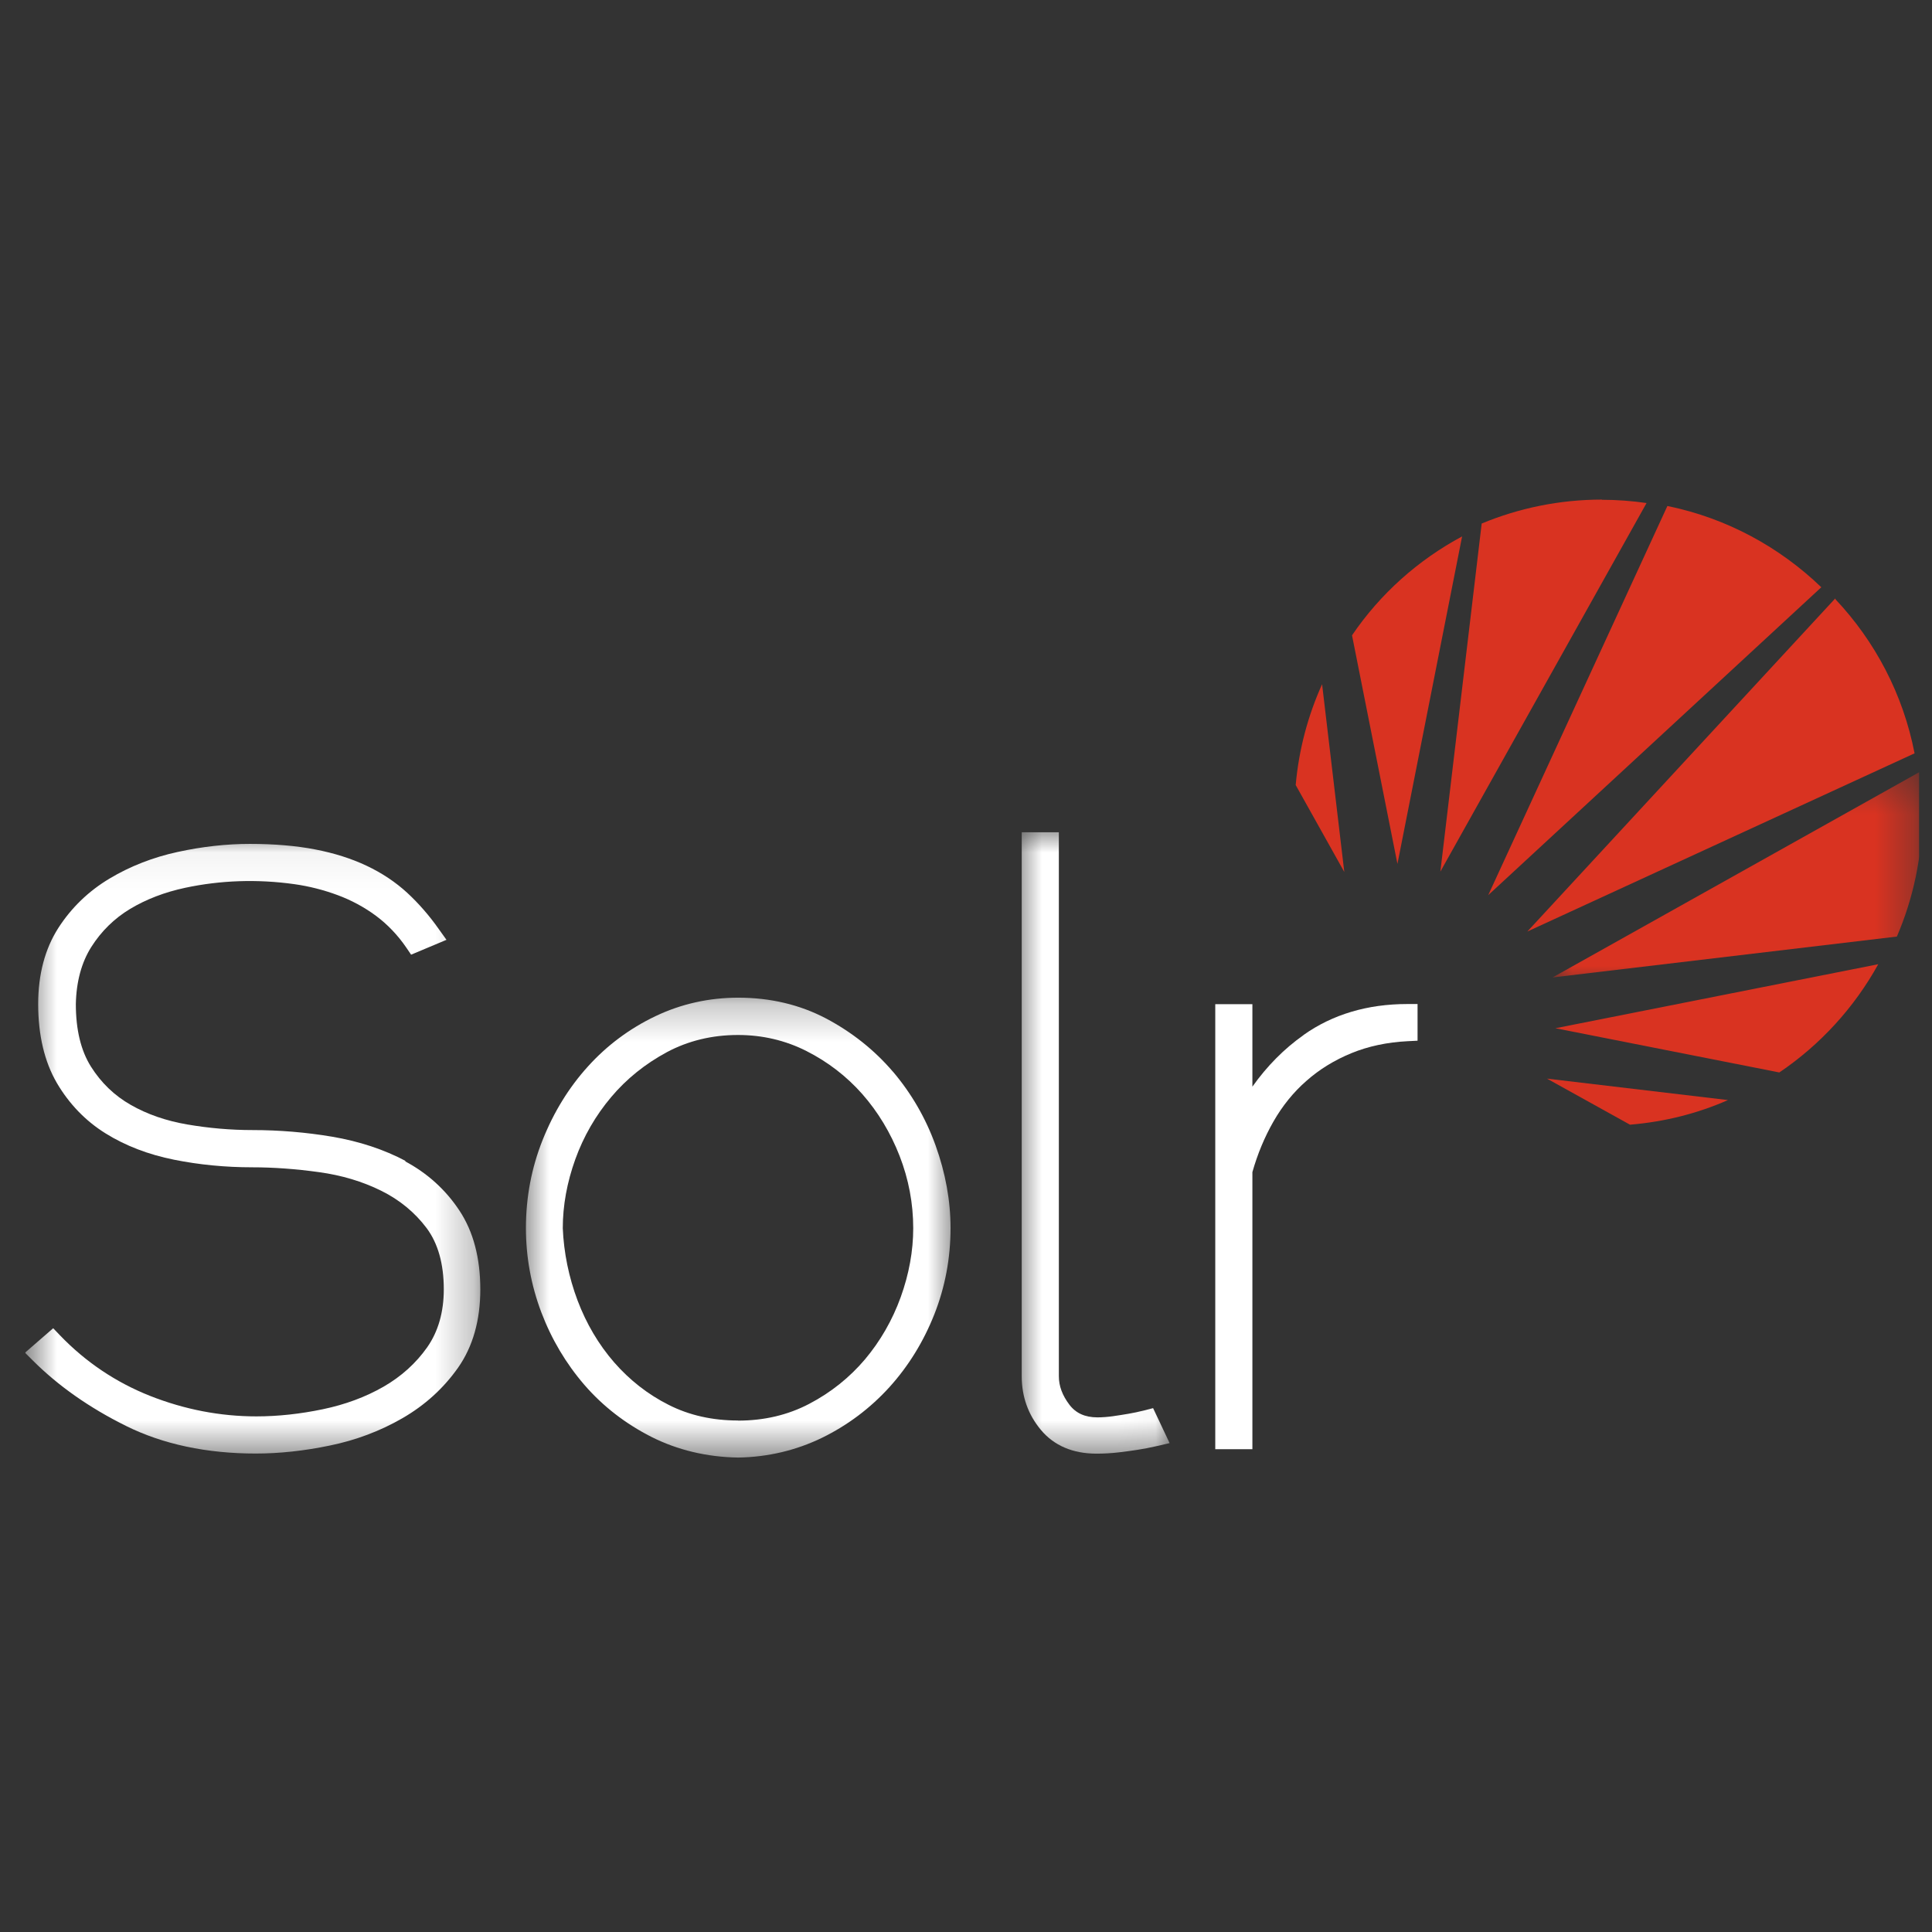
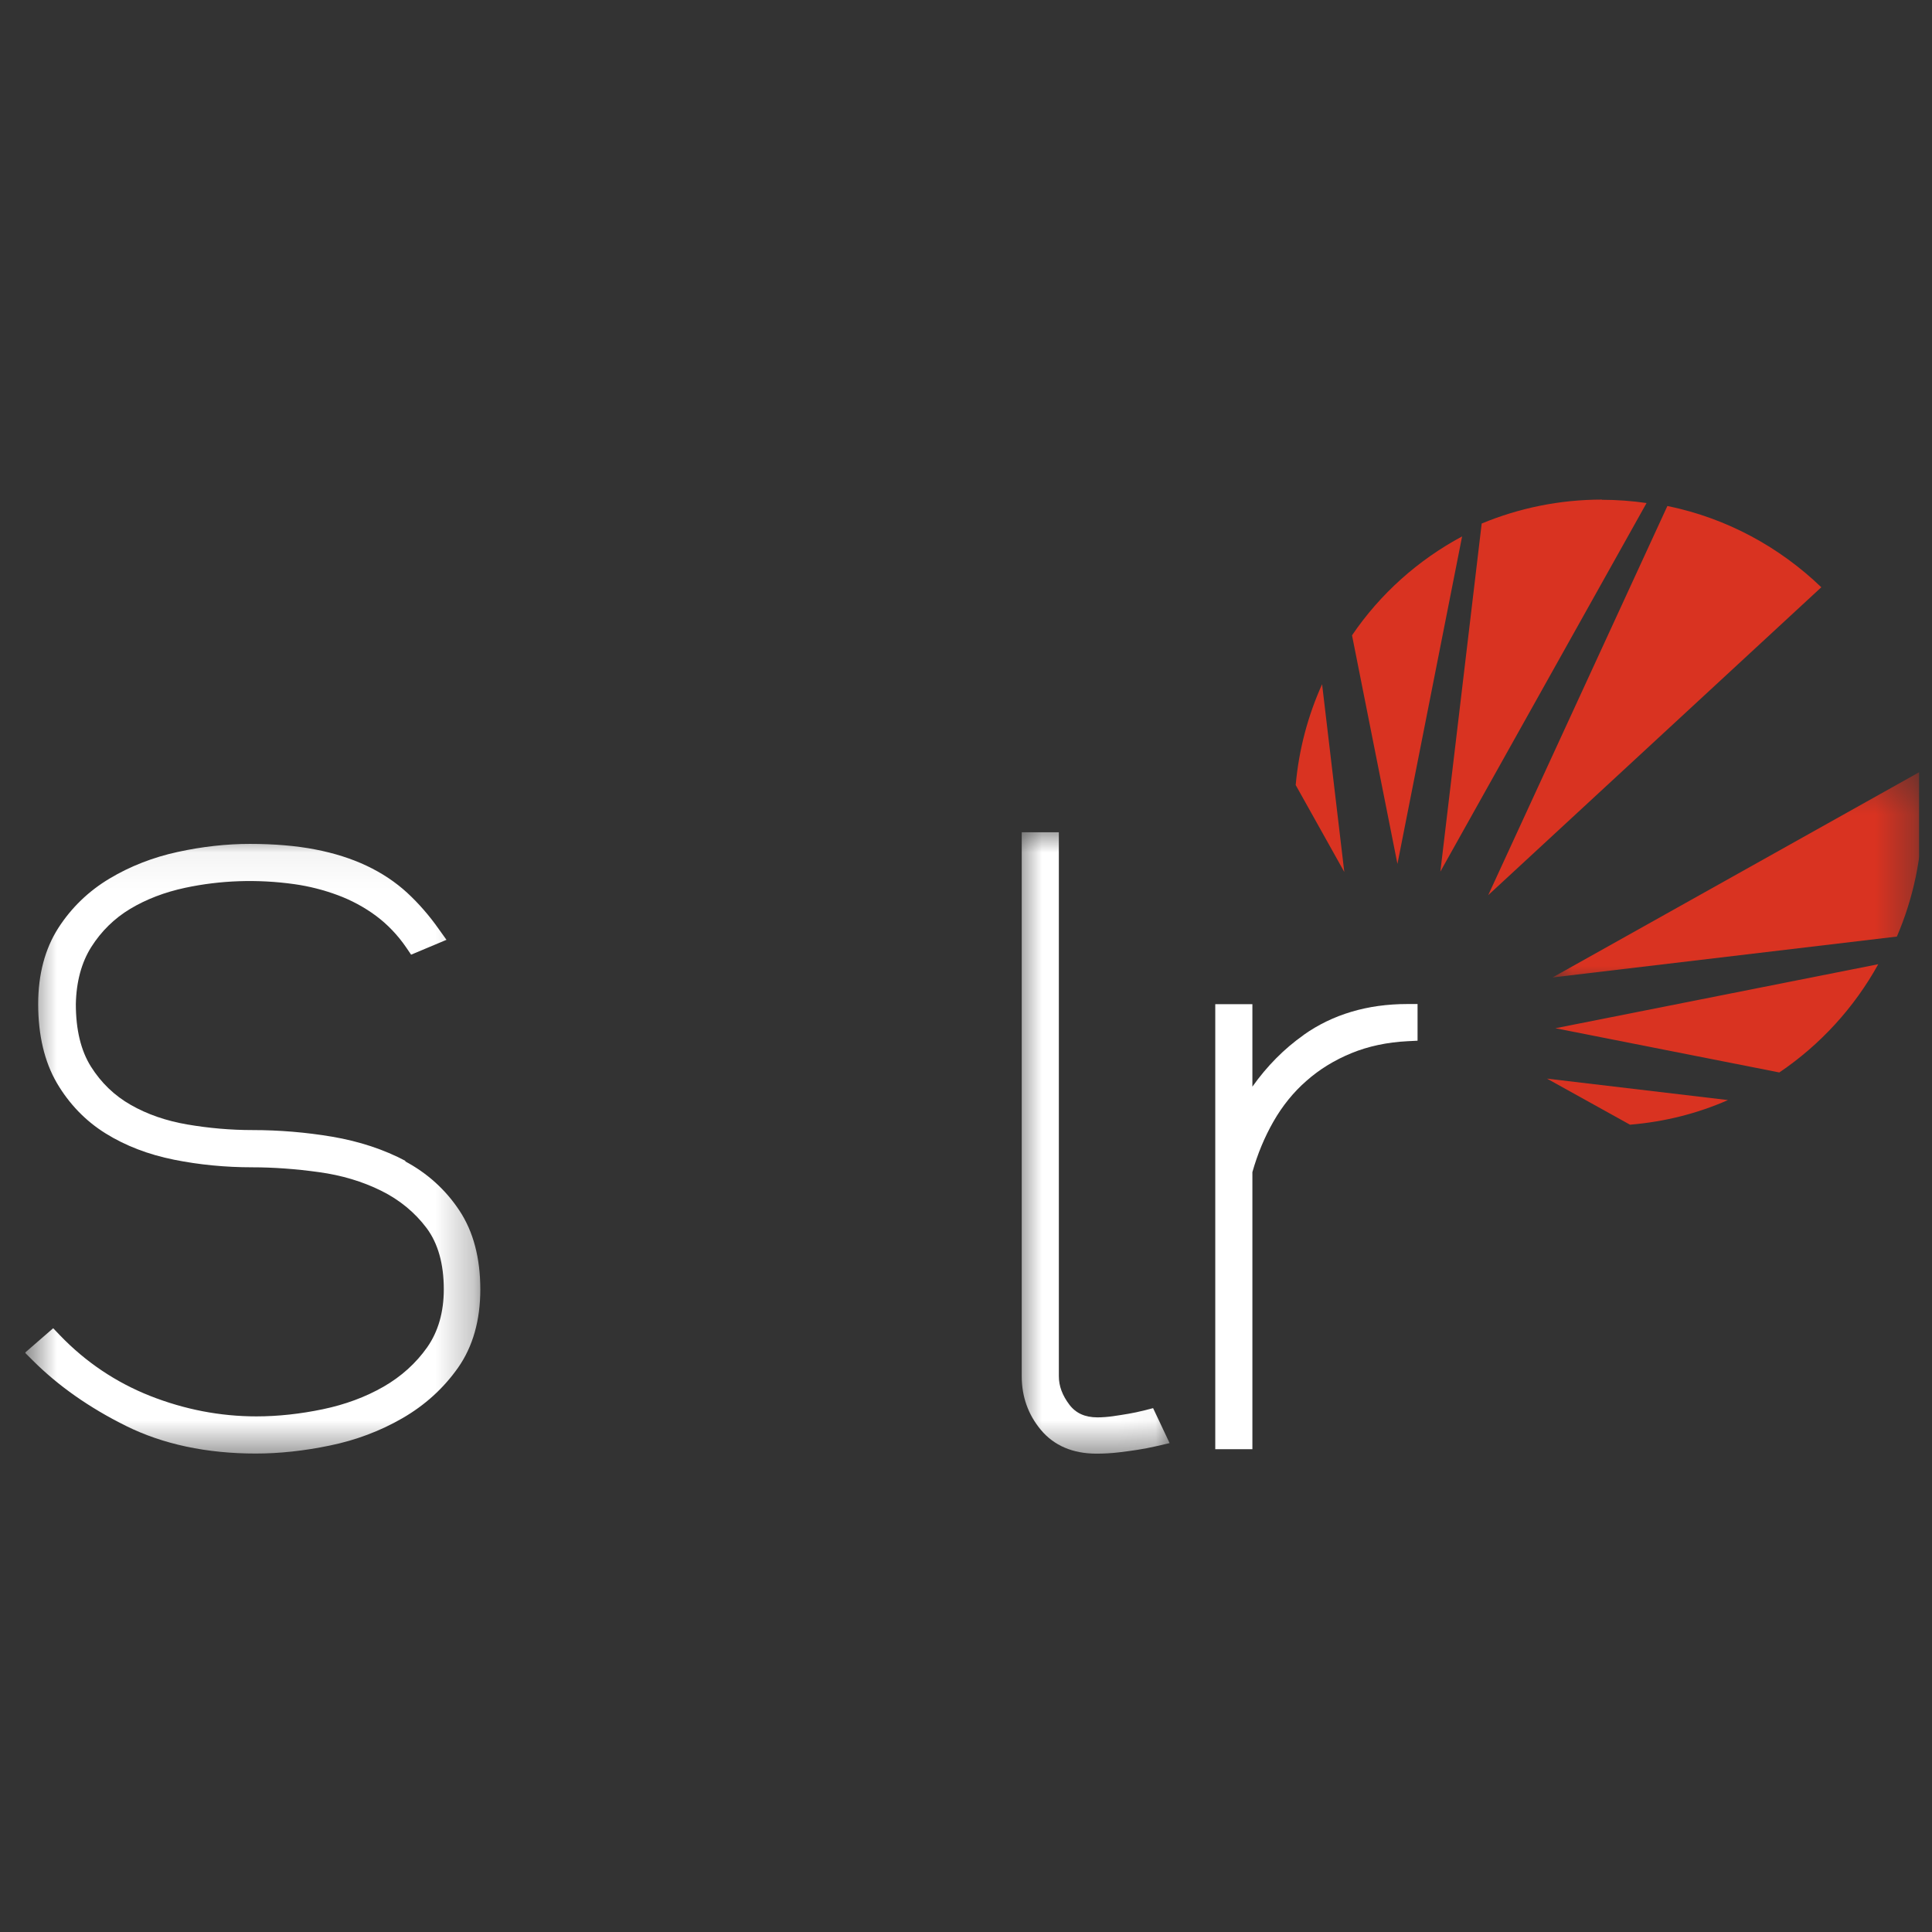
<svg xmlns="http://www.w3.org/2000/svg" width="51" height="51" viewBox="0 0 51 51" fill="none">
  <rect x="0" y="0" width="51" height="51" fill="#333333" stroke="none" />
  <g clip-path="url(#clip0_7759_32473)">
    <g clip-path="url(#clip1_7759_32473)">
      <mask id="mask0_7759_32473" style="mask-type:luminance" maskUnits="userSpaceOnUse" x="0" y="22" width="13" height="17">
        <path d="M0.664 22.055H12.733V38.483H0.664V22.055Z" fill="white" />
      </mask>
      <g mask="url(#mask0_7759_32473)">
        <path d="M10.714 30.65C10.135 30.342 9.482 30.128 8.773 30.007C8.076 29.889 7.366 29.831 6.667 29.831C6.093 29.831 5.514 29.781 4.943 29.683C4.388 29.588 3.884 29.415 3.448 29.164C3.021 28.921 2.669 28.582 2.401 28.156C2.135 27.735 2.002 27.179 2.002 26.506C2.014 25.913 2.152 25.405 2.411 24.996C2.674 24.582 3.017 24.245 3.433 23.994C3.859 23.738 4.349 23.55 4.891 23.435C5.815 23.238 6.79 23.202 7.773 23.34C8.162 23.395 8.544 23.492 8.913 23.629C9.275 23.763 9.615 23.946 9.925 24.175C10.228 24.401 10.499 24.683 10.726 25.015L10.852 25.201L11.786 24.809L11.587 24.531C11.334 24.171 11.053 23.849 10.752 23.57C10.444 23.287 10.085 23.046 9.678 22.854C9.279 22.665 8.821 22.519 8.319 22.423C7.821 22.326 7.24 22.277 6.595 22.277C5.974 22.277 5.334 22.349 4.691 22.489C4.038 22.631 3.432 22.868 2.893 23.191C2.341 23.521 1.885 23.959 1.538 24.499C1.188 25.046 1.008 25.72 1.008 26.504C1.008 27.326 1.174 28.026 1.499 28.585C1.824 29.139 2.257 29.59 2.789 29.92C3.311 30.245 3.92 30.479 4.597 30.614C5.26 30.747 5.952 30.814 6.659 30.814C7.22 30.814 7.814 30.857 8.422 30.942C9.016 31.023 9.57 31.188 10.065 31.434C10.548 31.673 10.952 32.006 11.262 32.419C11.563 32.823 11.715 33.365 11.715 34.035C11.715 34.636 11.568 35.148 11.279 35.562C10.981 35.986 10.592 36.336 10.127 36.604C9.651 36.878 9.112 37.077 8.523 37.2C7.925 37.325 7.336 37.389 6.767 37.389C5.814 37.389 4.87 37.207 3.959 36.847C3.058 36.49 2.26 35.953 1.585 35.251L1.404 35.062L0.66 35.708L0.869 35.916C1.534 36.581 2.362 37.163 3.327 37.641C4.303 38.126 5.46 38.37 6.751 38.37C7.371 38.37 8.029 38.3 8.706 38.159C9.394 38.018 10.039 37.775 10.623 37.437C11.216 37.095 11.709 36.647 12.091 36.105C12.482 35.548 12.679 34.854 12.679 34.036C12.679 33.208 12.494 32.506 12.125 31.952C11.763 31.405 11.28 30.967 10.687 30.652" fill="white" />
      </g>
      <mask id="mask1_7759_32473" style="mask-type:luminance" maskUnits="userSpaceOnUse" x="13" y="26" width="13" height="13">
-         <path d="M13.719 26.242H25.295V38.484H13.719V26.242Z" fill="white" />
-       </mask>
+         </mask>
      <g mask="url(#mask1_7759_32473)">
        <path d="M19.481 37.498C18.809 37.498 18.193 37.36 17.651 37.085C17.102 36.809 16.619 36.429 16.213 35.964C15.804 35.494 15.479 34.944 15.247 34.331C15.015 33.715 14.883 33.068 14.856 32.422C14.856 31.824 14.967 31.213 15.186 30.604C15.404 29.998 15.723 29.447 16.132 28.962C16.538 28.479 17.033 28.082 17.605 27.774C18.166 27.474 18.797 27.321 19.481 27.321C20.124 27.321 20.733 27.463 21.289 27.745C21.853 28.03 22.348 28.412 22.762 28.88C23.176 29.351 23.508 29.9 23.747 30.513C23.986 31.127 24.107 31.769 24.107 32.422C24.107 33.021 23.996 33.632 23.777 34.24C23.558 34.846 23.24 35.4 22.834 35.883C22.427 36.363 21.932 36.76 21.361 37.058C20.799 37.353 20.169 37.501 19.481 37.501M23.57 28.289C23.082 27.718 22.489 27.247 21.806 26.885C21.114 26.521 20.334 26.336 19.489 26.336C18.718 26.336 17.981 26.5 17.299 26.826C16.622 27.149 16.023 27.595 15.521 28.151C15.018 28.705 14.617 29.358 14.324 30.092C14.031 30.826 13.883 31.607 13.883 32.417C13.883 33.181 14.02 33.929 14.289 34.641C14.558 35.351 14.942 35.996 15.427 36.558C15.915 37.122 16.511 37.582 17.193 37.929C17.883 38.277 18.654 38.462 19.481 38.476H19.491C20.277 38.462 21.018 38.285 21.7 37.954C22.375 37.624 22.974 37.173 23.479 36.617C23.981 36.062 24.378 35.417 24.663 34.698C24.949 33.976 25.092 33.21 25.092 32.417C25.092 31.698 24.959 30.966 24.698 30.24C24.437 29.513 24.055 28.858 23.57 28.287" fill="white" />
      </g>
      <mask id="mask2_7759_32473" style="mask-type:luminance" maskUnits="userSpaceOnUse" x="26" y="21" width="5" height="18">
        <path d="M26.771 21.809H30.959V38.483H26.771V21.809Z" fill="white" />
      </mask>
      <g mask="url(#mask2_7759_32473)">
        <path d="M30.22 37.228C30.055 37.269 29.909 37.3 29.788 37.32C29.66 37.342 29.522 37.364 29.375 37.385C29.237 37.404 29.101 37.415 28.971 37.415C28.641 37.415 28.399 37.305 28.229 37.08C28.042 36.833 27.951 36.587 27.951 36.328V21.969H26.971V36.328C26.971 36.868 27.141 37.343 27.476 37.745C27.823 38.161 28.32 38.373 28.948 38.373C29.146 38.373 29.343 38.361 29.532 38.339C29.715 38.317 29.88 38.295 30.025 38.272C30.175 38.25 30.35 38.216 30.542 38.172L30.875 38.095L30.439 37.171L30.22 37.228Z" fill="white" />
      </g>
      <path d="M34.408 27.325C33.898 27.685 33.447 28.14 33.06 28.685V26.508H32.08V38.256H33.06V30.941C33.196 30.461 33.383 30.012 33.617 29.604C33.853 29.192 34.144 28.83 34.489 28.53C34.831 28.227 35.23 27.983 35.674 27.801C36.117 27.619 36.617 27.512 37.159 27.485L37.42 27.472V26.504H37.147C36.1 26.504 35.179 26.777 34.413 27.319" fill="white" />
-       <path d="M48.446 15.797L40.318 24.59L50.54 19.886C50.237 18.326 49.498 16.93 48.454 15.822" fill="#D93321" />
      <path d="M42.29 13.188C41.164 13.188 40.09 13.414 39.113 13.82L38.022 23.008L43.465 13.279C43.078 13.223 42.684 13.193 42.283 13.193" fill="#D93321" />
      <mask id="mask3_7759_32473" style="mask-type:luminance" maskUnits="userSpaceOnUse" x="40" y="20" width="11" height="6">
        <path d="M40.812 20.332H50.665V25.997H40.812V20.332Z" fill="white" />
      </mask>
      <g mask="url(#mask3_7759_32473)">
        <path d="M50.664 20.383L40.984 25.802L50.073 24.723C50.504 23.72 50.743 22.619 50.743 21.471C50.743 21.107 50.717 20.747 50.672 20.395" fill="#D93321" />
      </g>
      <path d="M46.97 28.31C48.051 27.579 48.95 26.596 49.581 25.453L41.059 27.143L46.97 28.31Z" fill="#D93321" />
      <path d="M44.014 13.359L39.285 23.63L48.078 15.502C46.977 14.443 45.591 13.684 44.039 13.362" fill="#D93321" />
      <path d="M43.028 29.689C43.944 29.613 44.816 29.391 45.614 29.039L40.836 28.473L43.028 29.689Z" fill="#D93321" />
      <path d="M34.9 18.062C34.528 18.885 34.287 19.782 34.203 20.723L35.486 23.018L34.9 18.062Z" fill="#D93321" />
      <path d="M38.596 14.16C37.428 14.786 36.431 15.68 35.69 16.771L36.889 22.805L38.596 14.16Z" fill="#D93321" />
    </g>
  </g>
  <defs>
    <clipPath id="clip0_7759_32473">
      <rect width="50" height="50" fill="white" transform="translate(0.664 0.688)" />
    </clipPath>
    <clipPath id="clip1_7759_32473">
      <rect width="50" height="25.369" fill="white" transform="translate(0.664 13.188)" />
    </clipPath>
  </defs>
</svg>